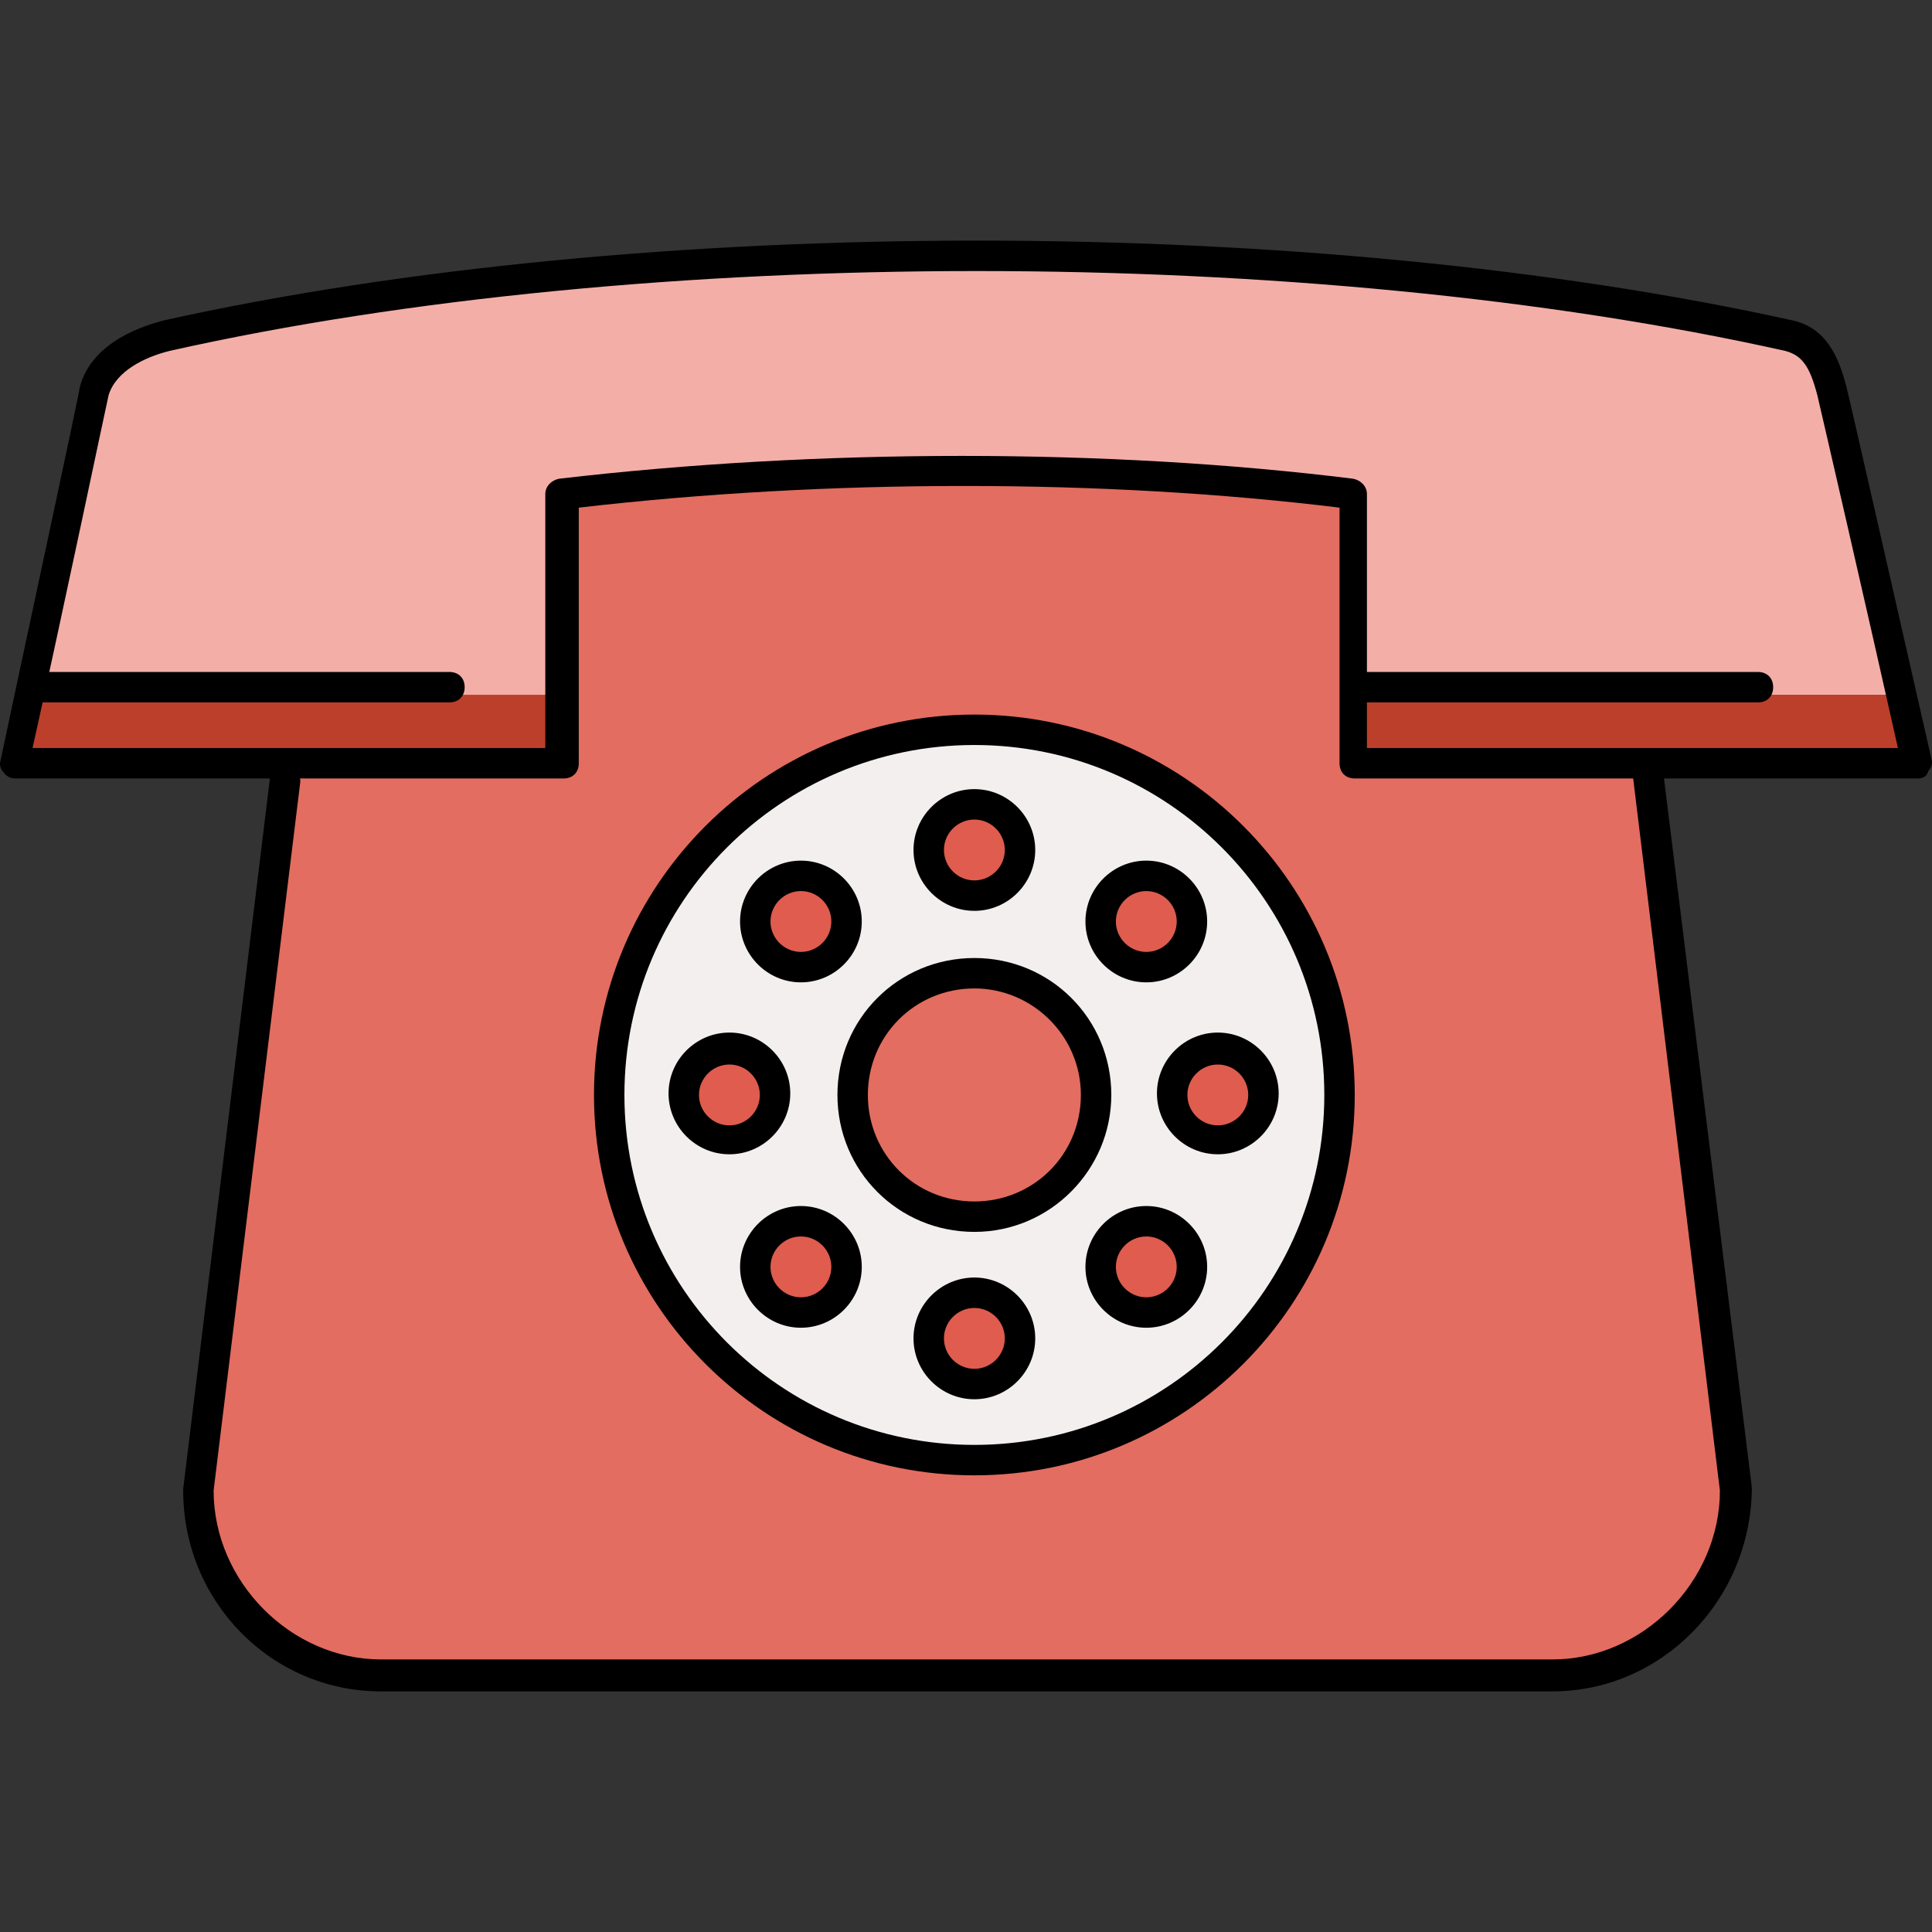
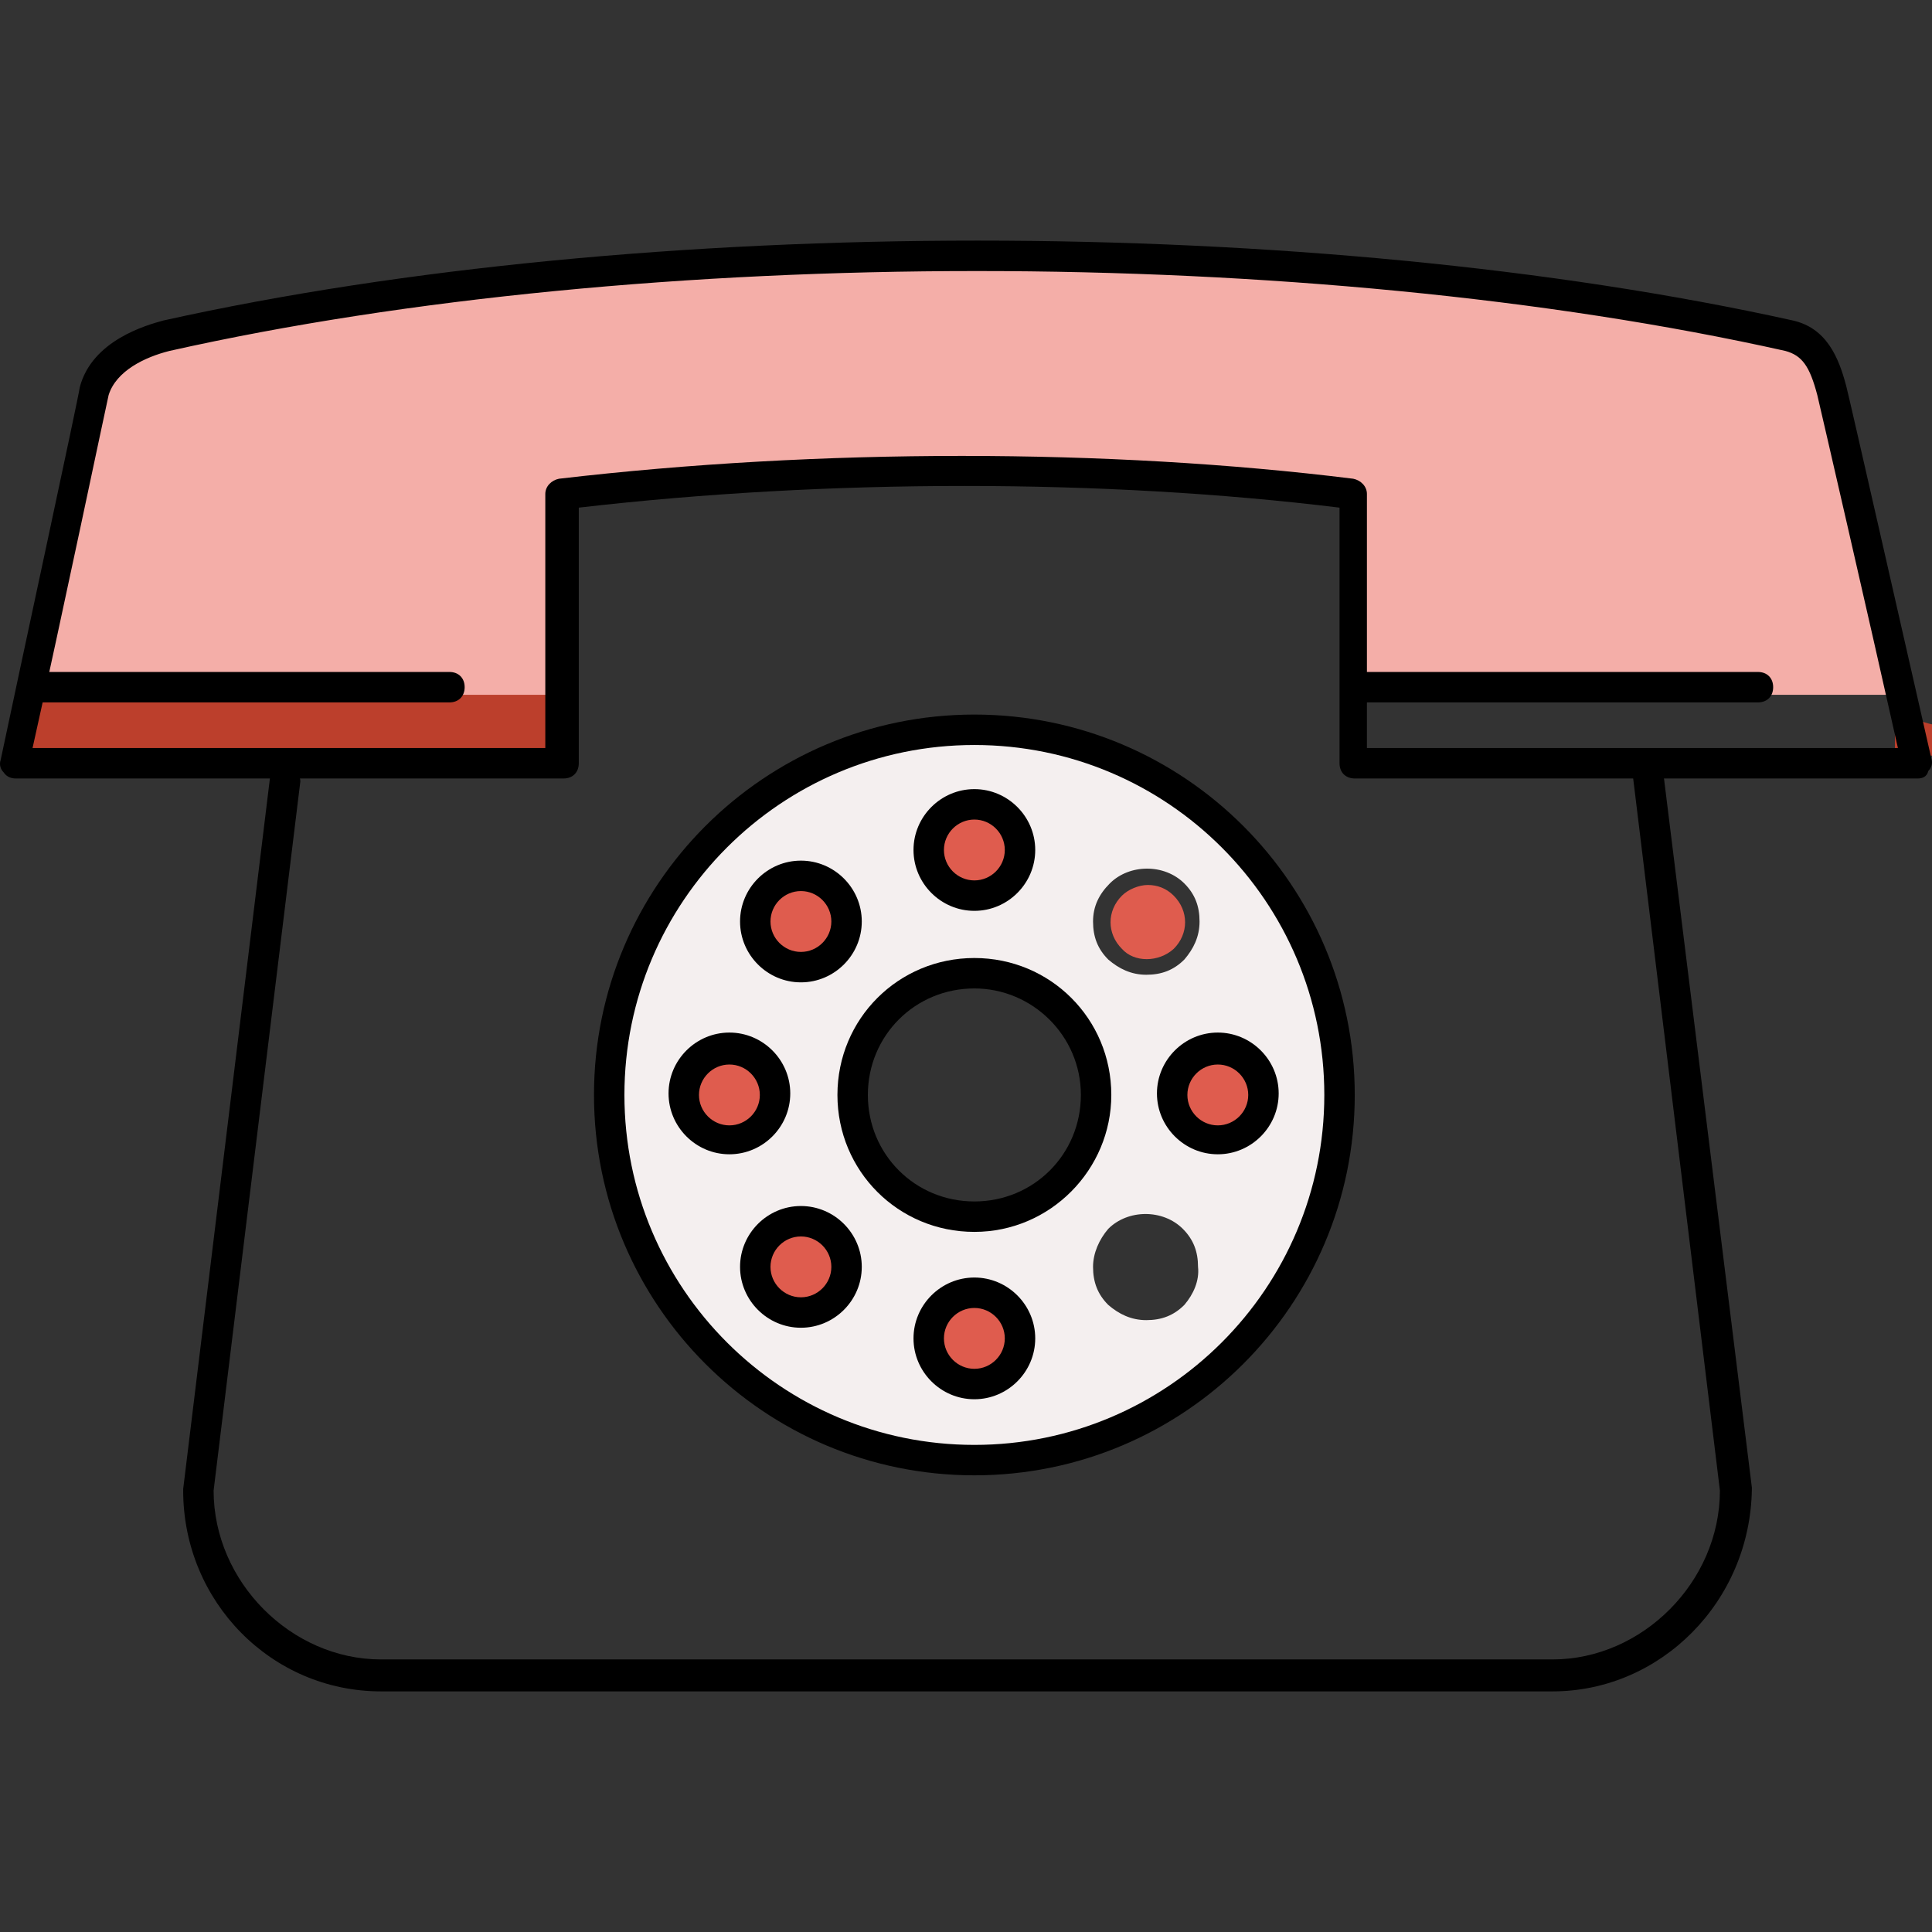
<svg xmlns="http://www.w3.org/2000/svg" height="800px" width="800px" version="1.1" id="Layer_1" viewBox="0 0 507.914 507.914" xml:space="preserve">
  <rect x="0" y="0" width="507.914" height="507.914" fill="#333333" stroke="none" />
-   <path style="fill:#E36D60;" d="M430.957,202.657h-73.6h-3.2v-0.8v-2v-64v-4c-32-4-65.2-6-100.8-6c-35.2,0-67.2,2-103.2,5.6v68.8v1.6  c0,1.2,0,0.8-0.8,0.8h-2h-70l-23.2,189.2c0,25.2,21.2,46.8,46,46.8h308c24.8,0,46-21.6,46-47.2L430.957,202.657z M256.157,385.857  c-54,0-98-44-98-98c0-38.4,22-71.6,54.4-87.6c13.2-6.8,28-10.4,43.6-10.4s30.4,3.6,43.2,10c32.4,16,54.8,49.2,54.8,88  C354.157,341.857,310.157,385.857,256.157,385.857z" />
  <path style="fill:#F4EFEF;" d="M289.357,199.857c-10.4-4-21.6-6-33.2-6c-12,0-23.2,2.4-34,6.4c-35.2,13.6-60,47.6-60,87.6  c0,52,42,94,94,94s94-42,94-94C350.157,247.857,324.957,213.457,289.357,199.857z M291.757,232.257c5.2-5.2,14.4-5.2,19.6,0  c2.8,2.8,4,6,4,10s-1.6,7.2-4,10c-2.8,2.8-6,4-10,4s-7.2-1.6-10-4c-2.8-2.8-4-6-4-10S288.957,235.057,291.757,232.257z   M270.157,223.457c0,7.6-6.4,14-14,14c-7.6,0-14-6.4-14-14s6.4-14,14-14C263.757,209.457,270.157,215.857,270.157,223.457z   M200.957,232.257c5.2-5.2,14.4-5.2,19.6,0c2.8,2.8,4,6,4,10s-1.6,7.2-4,10c-2.8,2.8-6,4-10,4c-3.6,0-7.2-1.6-10-4  c-2.8-2.8-4-6-4-10S198.157,235.057,200.957,232.257z M177.757,287.857c0-7.6,6.4-14,14-14s14,6.4,14,14s-6.4,14-14,14  C184.157,301.457,177.757,295.457,177.757,287.857z M220.557,343.057c-2.8,2.8-6,4-10,4c-3.6,0-7.2-1.6-10-4c-2.8-2.8-4-6-4-10  c0-3.6,1.6-7.2,4-10c5.2-5.2,14.4-5.2,19.6,0c2.8,2.8,4,6,4,10C224.557,336.657,222.957,340.257,220.557,343.057z M256.157,365.857  c-7.6,0-14-6.4-14-14s6.4-14,14-14c7.6,0,14,6.4,14,14C270.157,359.457,263.757,365.857,256.157,365.857z M256.157,321.857  c-18.8,0-34-15.2-34-34s15.2-34,34-34s34,15.2,34,34S274.957,321.857,256.157,321.857z M311.357,343.057c-2.8,2.8-6,4-10,4  s-7.2-1.6-10-4c-2.8-2.8-4-6-4-10c0-3.6,1.6-7.2,4-10c5.2-5.2,14.4-5.2,19.6,0c2.8,2.8,4,6,4,10  C315.357,336.657,313.757,340.257,311.357,343.057z M320.157,301.457c-7.6,0-14-6.4-14-14s6.4-14,14-14s14,6.4,14,14  C334.157,295.457,327.757,301.457,320.157,301.457z" />
-   <path style="fill:#E36D60;" d="M256.157,317.857c16.4,0,30-13.6,30-30s-13.6-30-30-30s-30,13.6-30,30  S239.357,317.857,256.157,317.857z" />
  <g>
    <path style="fill:#DF5C4E;" d="M256.157,341.857c-5.6,0-10,4.4-10,10s4.4,10,10,10c5.6,0,10-4.4,10-10   S261.357,341.857,256.157,341.857z" />
    <path style="fill:#DF5C4E;" d="M256.157,233.457c5.6,0,10-4.4,10-10s-4.4-10-10-10c-5.6,0-10,4.4-10,10   S250.557,233.457,256.157,233.457z" />
    <path style="fill:#DF5C4E;" d="M320.157,297.457c5.6,0,10-4.4,10-10s-4.4-10-10-10s-10,4.4-10,10   C310.557,293.057,314.957,297.457,320.157,297.457z" />
    <path style="fill:#DF5C4E;" d="M191.757,277.857c-5.6,0-10,4.4-10,10s4.4,10,10,10s10-4.4,10-10S197.357,277.857,191.757,277.857z" />
-     <path style="fill:#DF5C4E;" d="M301.357,323.057c-2.8,0-5.2,1.2-6.8,2.8c-4,4-4,10,0,14c3.6,3.6,10.4,3.6,14,0c4-4,4-10,0-14   C306.557,324.257,304.157,323.057,301.357,323.057z" />
    <path style="fill:#DF5C4E;" d="M217.757,249.457c4-4,4-10,0-14c-2-2-4.4-2.8-6.8-2.8c-2.8,0-5.2,1.2-7.2,2.8c-4,4-4,10,0,14   C207.357,253.057,213.757,253.057,217.757,249.457z" />
    <path style="fill:#DF5C4E;" d="M308.557,249.457c4-4,4-10,0-14c-2-2-4.4-2.8-6.8-2.8s-5.2,1.2-6.8,2.8c-4,4-4,10,0,14   C298.157,253.057,304.557,253.057,308.557,249.457z" />
    <path style="fill:#DF5C4E;" d="M210.557,323.057c-2.8,0-5.2,1.2-7.2,2.8c-4,4-4,10,0,14c3.6,3.6,10.4,3.6,14,0c4-4,4-10,0-14   C215.757,324.257,213.357,323.057,210.557,323.057z" />
  </g>
  <path style="fill:#F4AEA8;" d="M146.157,135.457L146.157,135.457v-6c0-1.2,1.2-2,2.4-2c33.6-4,69.6-6,105.6-6c36.4,0,70.8,2,102.8,6  c1.2,0,1.2,0.8,1.2,2v53.2h138.8c-7.6-36-16.8-78-17.2-79.2c-2-7.6-4.4-11.6-9.6-12.8c-61.2-13.6-134-21.2-212-21.2  c-77.6,0-153.2,7.6-213.6,21.2c-5.6,1.2-15.2,4.8-17.2,13.2c-0.4,1.2-9.2,43.2-16,79.2h135.2v-47.6H146.157z" />
  <path style="fill:#CC9999;" d="M357.357,203.857c-1.2,0-2-0.8-2-2v2H357.357z" />
  <g>
    <path style="fill:#BC3F2C;" d="M10.157,182.657c-1.2,8-2.4,12-3.6,16h139.6v-16H10.157z" />
-     <path style="fill:#BC3F2C;" d="M498.157,182.657h-140v17.2v-1.2h143.6C500.557,194.657,499.357,190.657,498.157,182.657z" />
+     <path style="fill:#BC3F2C;" d="M498.157,182.657v17.2v-1.2h143.6C500.557,194.657,499.357,190.657,498.157,182.657z" />
  </g>
  <path d="M504.157,204.657h-148c-2.4,0-4-1.6-4-4v-67.2c-62-7.6-134.4-7.6-200,0v67.2c0,2.4-1.6,4-4,4h-144c-1.2,0-2.4-0.4-3.2-1.6  c-0.8-0.8-1.2-2-0.8-3.2c4.8-22.8,20.8-96.8,20.8-98c3.2-12.4,17.6-16.4,22-17.6c126-28,302-28,428.4,0c8.8,2,12,9.6,14,17.2  c0.4,1.2,17.2,75.2,22.4,98c0.4,1.2,0,2.4-0.8,3.2C506.557,204.257,505.357,204.657,504.157,204.657z M360.157,196.657h138.8  c-7.6-34-20.8-91.2-21.2-92.8c-2-7.6-4-10.4-8.4-11.6c-125.2-28-300-28-424.8,0c-6.4,1.6-14,5.2-16,11.6c-0.4,1.6-12.4,58.8-20,92.8  h134.8v-66.8c0-2,1.6-3.6,3.6-4c68.4-8,144.4-8,208.8,0c2,0.4,3.6,2,3.6,4v66.8H360.157z" />
  <path d="M408.157,444.657h-308c-28.8,0-52-23.6-52-52.8v-0.4l22.8-186.8c0.4-2,2.4-3.6,4.4-3.6c2,0.4,3.6,2.4,3.6,4.4l-22.8,186.4  c0,24,20.4,44.4,44,44.4h308c23.6,0,44-20.4,44-44.4l-22.8-187.2c-0.4-2,1.2-4,3.6-4.4c2-0.4,4,1.2,4.4,3.6l23.2,187.2v0.4  C460.157,421.057,436.557,444.657,408.157,444.657z" />
  <path d="M256.157,387.857c-55.2,0-100-44.8-100-100s44.8-100,100-100s100,44.8,100,100  C356.157,343.057,311.357,387.857,256.157,387.857z M256.157,195.857c-50.8,0-92,41.2-92,92s41.2,92,92,92s92-41.2,92-92  C348.157,237.057,306.957,195.857,256.157,195.857z" />
  <path d="M118.157,184.657h-108c-2.4,0-4-1.6-4-4s1.6-4,4-4h108c2.4,0,4,1.6,4,4S120.557,184.657,118.157,184.657z" />
  <path d="M462.157,184.657h-104c-2.4,0-4-1.6-4-4s1.6-4,4-4h104c2.4,0,4,1.6,4,4S464.557,184.657,462.157,184.657z" />
  <path d="M256.157,323.857c-20,0-36-16-36-36s16-36,36-36s36,16,36,36C292.157,307.457,276.157,323.857,256.157,323.857z   M256.157,259.857c-15.6,0-28,12.4-28,28s12.4,28,28,28s28-12.4,28-28S271.357,259.857,256.157,259.857z" />
  <path d="M256.157,367.857c-8.8,0-16-7.2-16-16s7.2-16,16-16c8.8,0,16,7.2,16,16S264.957,367.857,256.157,367.857z M256.157,343.857  c-4.4,0-8,3.6-8,8s3.6,8,8,8c4.4,0,8-3.6,8-8S260.557,343.857,256.157,343.857z" />
  <path d="M256.157,239.457c-8.8,0-16-7.2-16-16s7.2-16,16-16c8.8,0,16,7.2,16,16S264.957,239.457,256.157,239.457z M256.157,215.457  c-4.4,0-8,3.6-8,8s3.6,8,8,8c4.4,0,8-3.6,8-8S260.557,215.457,256.157,215.457z" />
  <path d="M320.157,303.457c-8.8,0-16-7.2-16-16s7.2-16,16-16s16,7.2,16,16S328.957,303.457,320.157,303.457z M320.157,279.857  c-4.4,0-8,3.6-8,8s3.6,8,8,8s8-3.6,8-8C328.157,283.457,324.557,279.857,320.157,279.857z" />
  <path d="M191.757,303.457c-8.8,0-16-7.2-16-16s7.2-16,16-16s16,7.2,16,16S200.557,303.457,191.757,303.457z M191.757,279.857  c-4.4,0-8,3.6-8,8s3.6,8,8,8s8-3.6,8-8C199.757,283.457,196.157,279.857,191.757,279.857z" />
-   <path d="M301.357,349.057c-8.8,0-16-7.2-16-16s7.2-16,16-16s16,7.2,16,16C317.357,341.857,310.157,349.057,301.357,349.057z   M301.357,325.057c-4.4,0-8,3.6-8,8s3.6,8,8,8s8-3.6,8-8S305.757,325.057,301.357,325.057z" />
  <path d="M210.557,258.257c-8.8,0-16-7.2-16-16s7.2-16,16-16s16,7.2,16,16S219.357,258.257,210.557,258.257z M210.557,234.257  c-4.4,0-8,3.6-8,8s3.6,8,8,8s8-3.6,8-8S214.957,234.257,210.557,234.257z" />
-   <path d="M301.357,258.257c-8.8,0-16-7.2-16-16s7.2-16,16-16s16,7.2,16,16S310.157,258.257,301.357,258.257z M301.357,234.257  c-4.4,0-8,3.6-8,8s3.6,8,8,8s8-3.6,8-8S305.757,234.257,301.357,234.257z" />
  <path d="M210.557,349.057c-8.8,0-16-7.2-16-16s7.2-16,16-16s16,7.2,16,16C226.557,341.857,219.357,349.057,210.557,349.057z   M210.557,325.057c-4.4,0-8,3.6-8,8s3.6,8,8,8s8-3.6,8-8S214.957,325.057,210.557,325.057z" />
</svg>